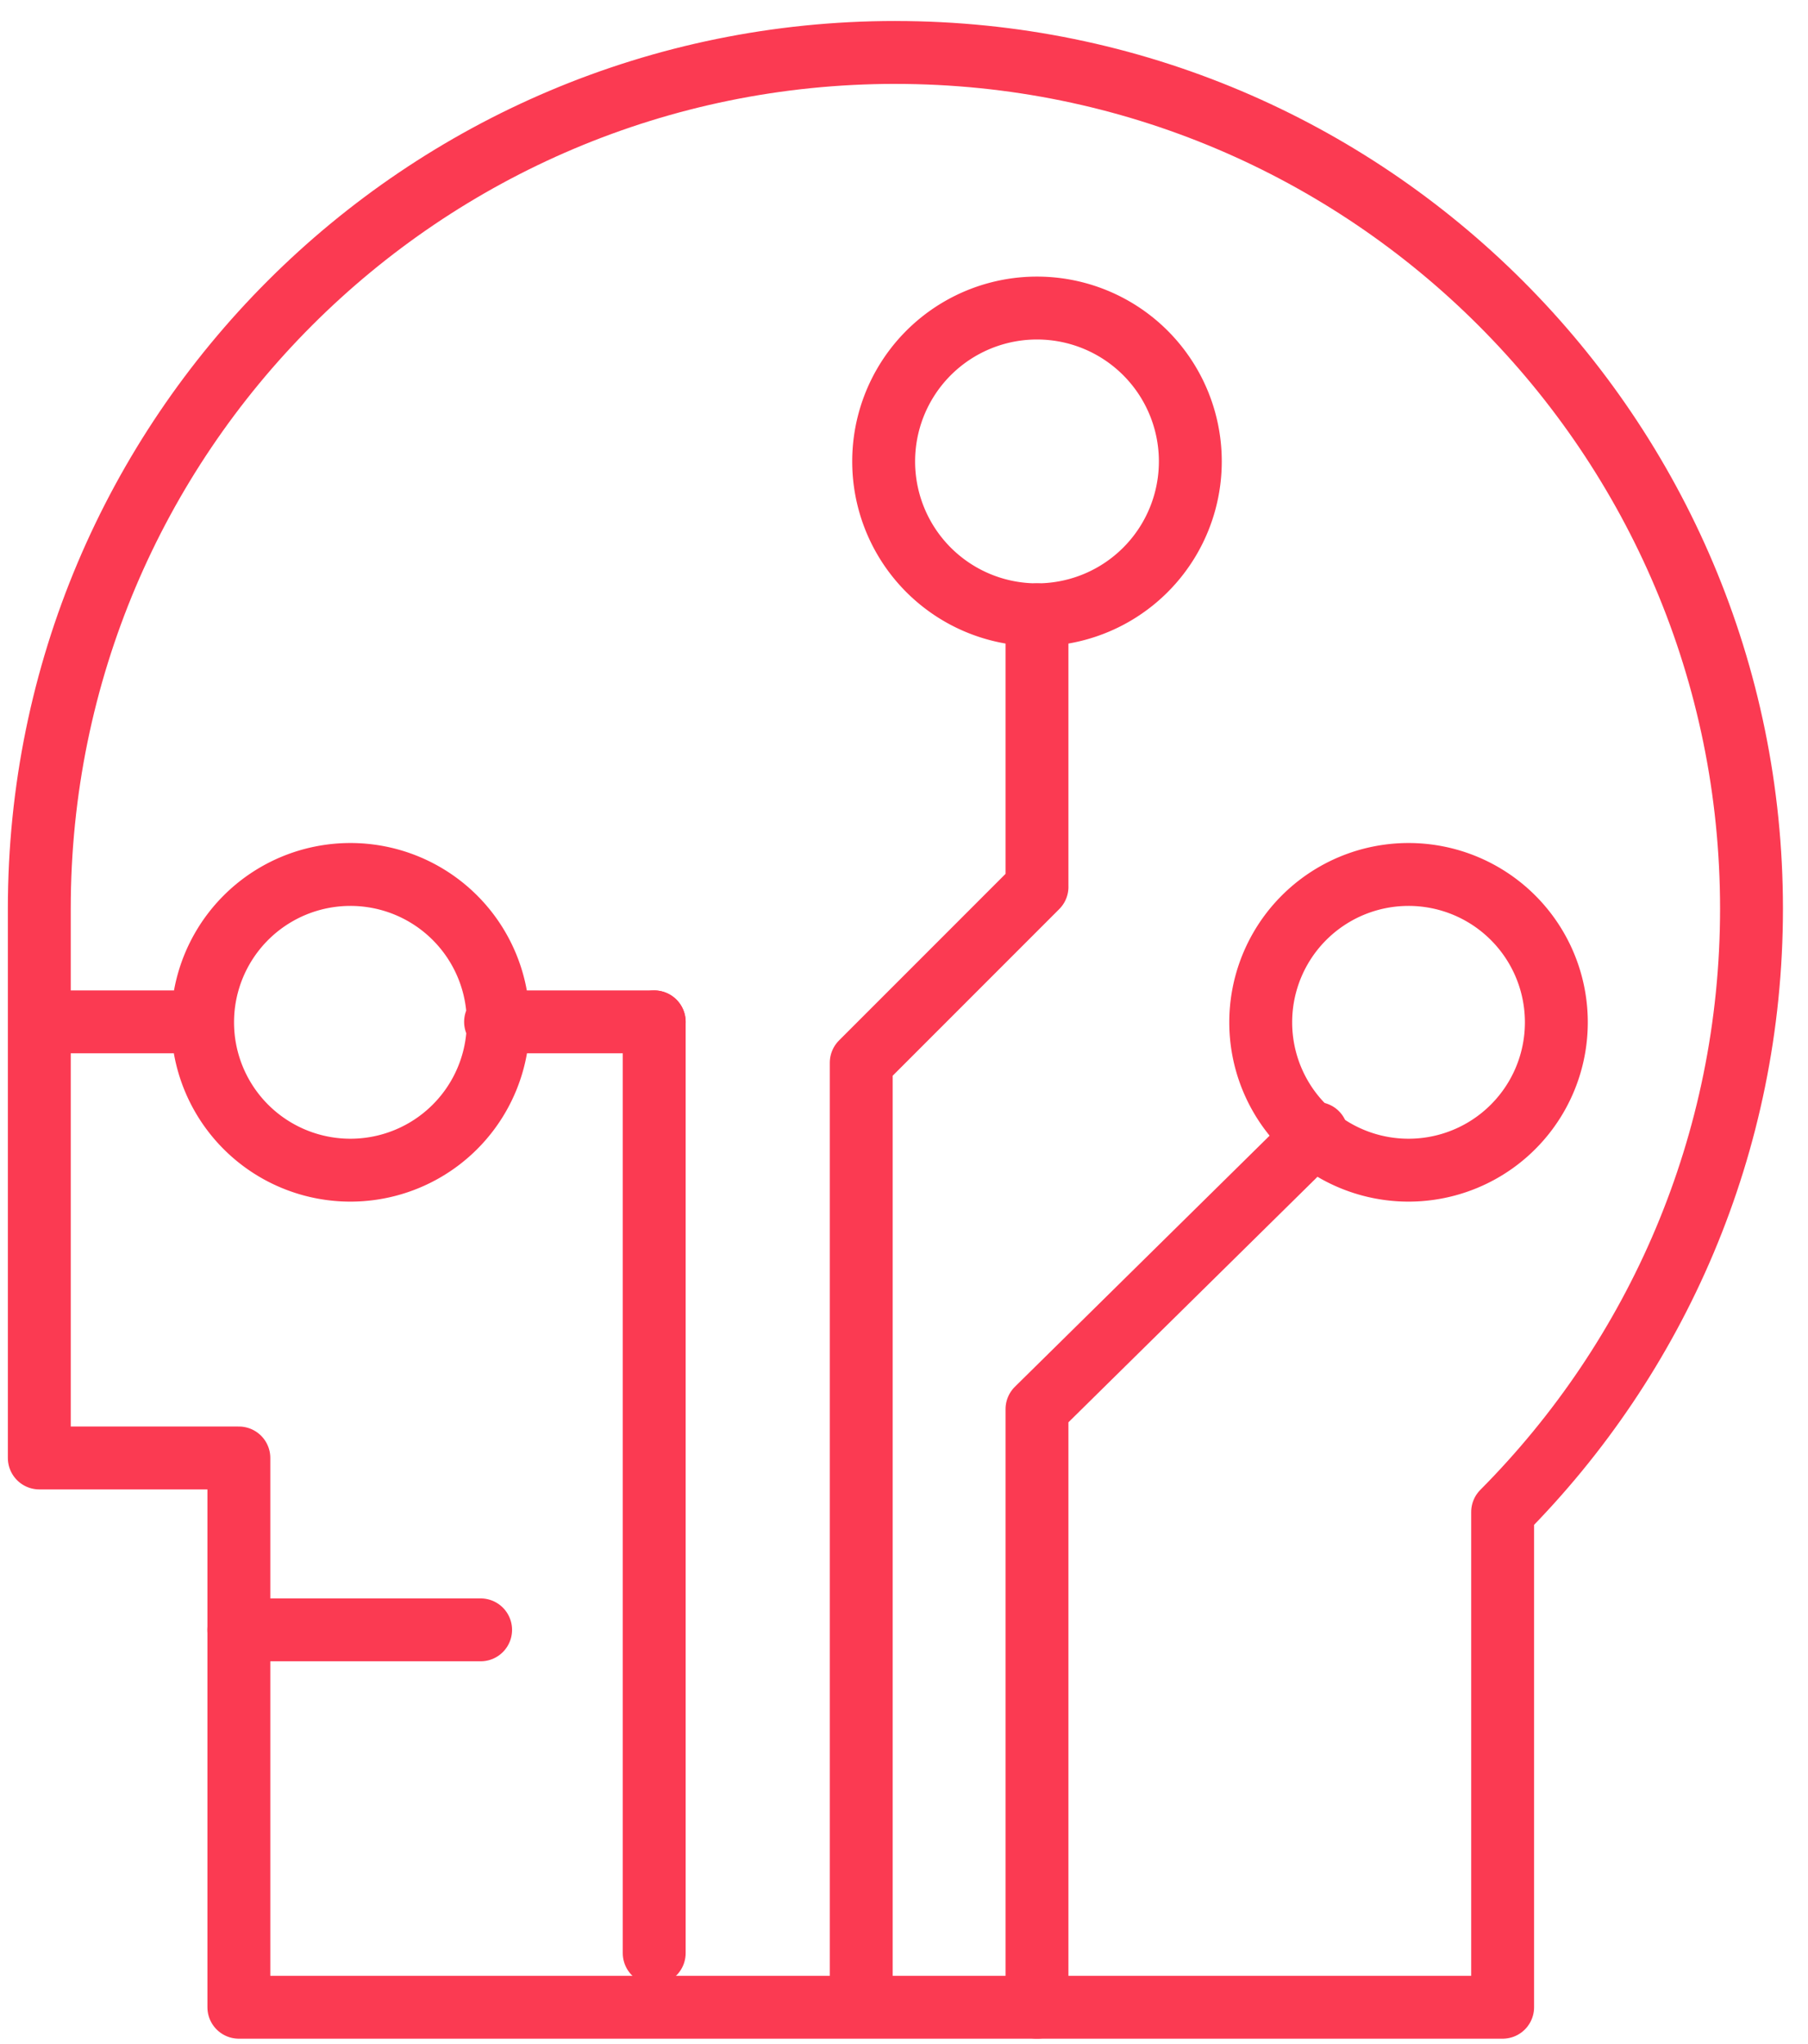
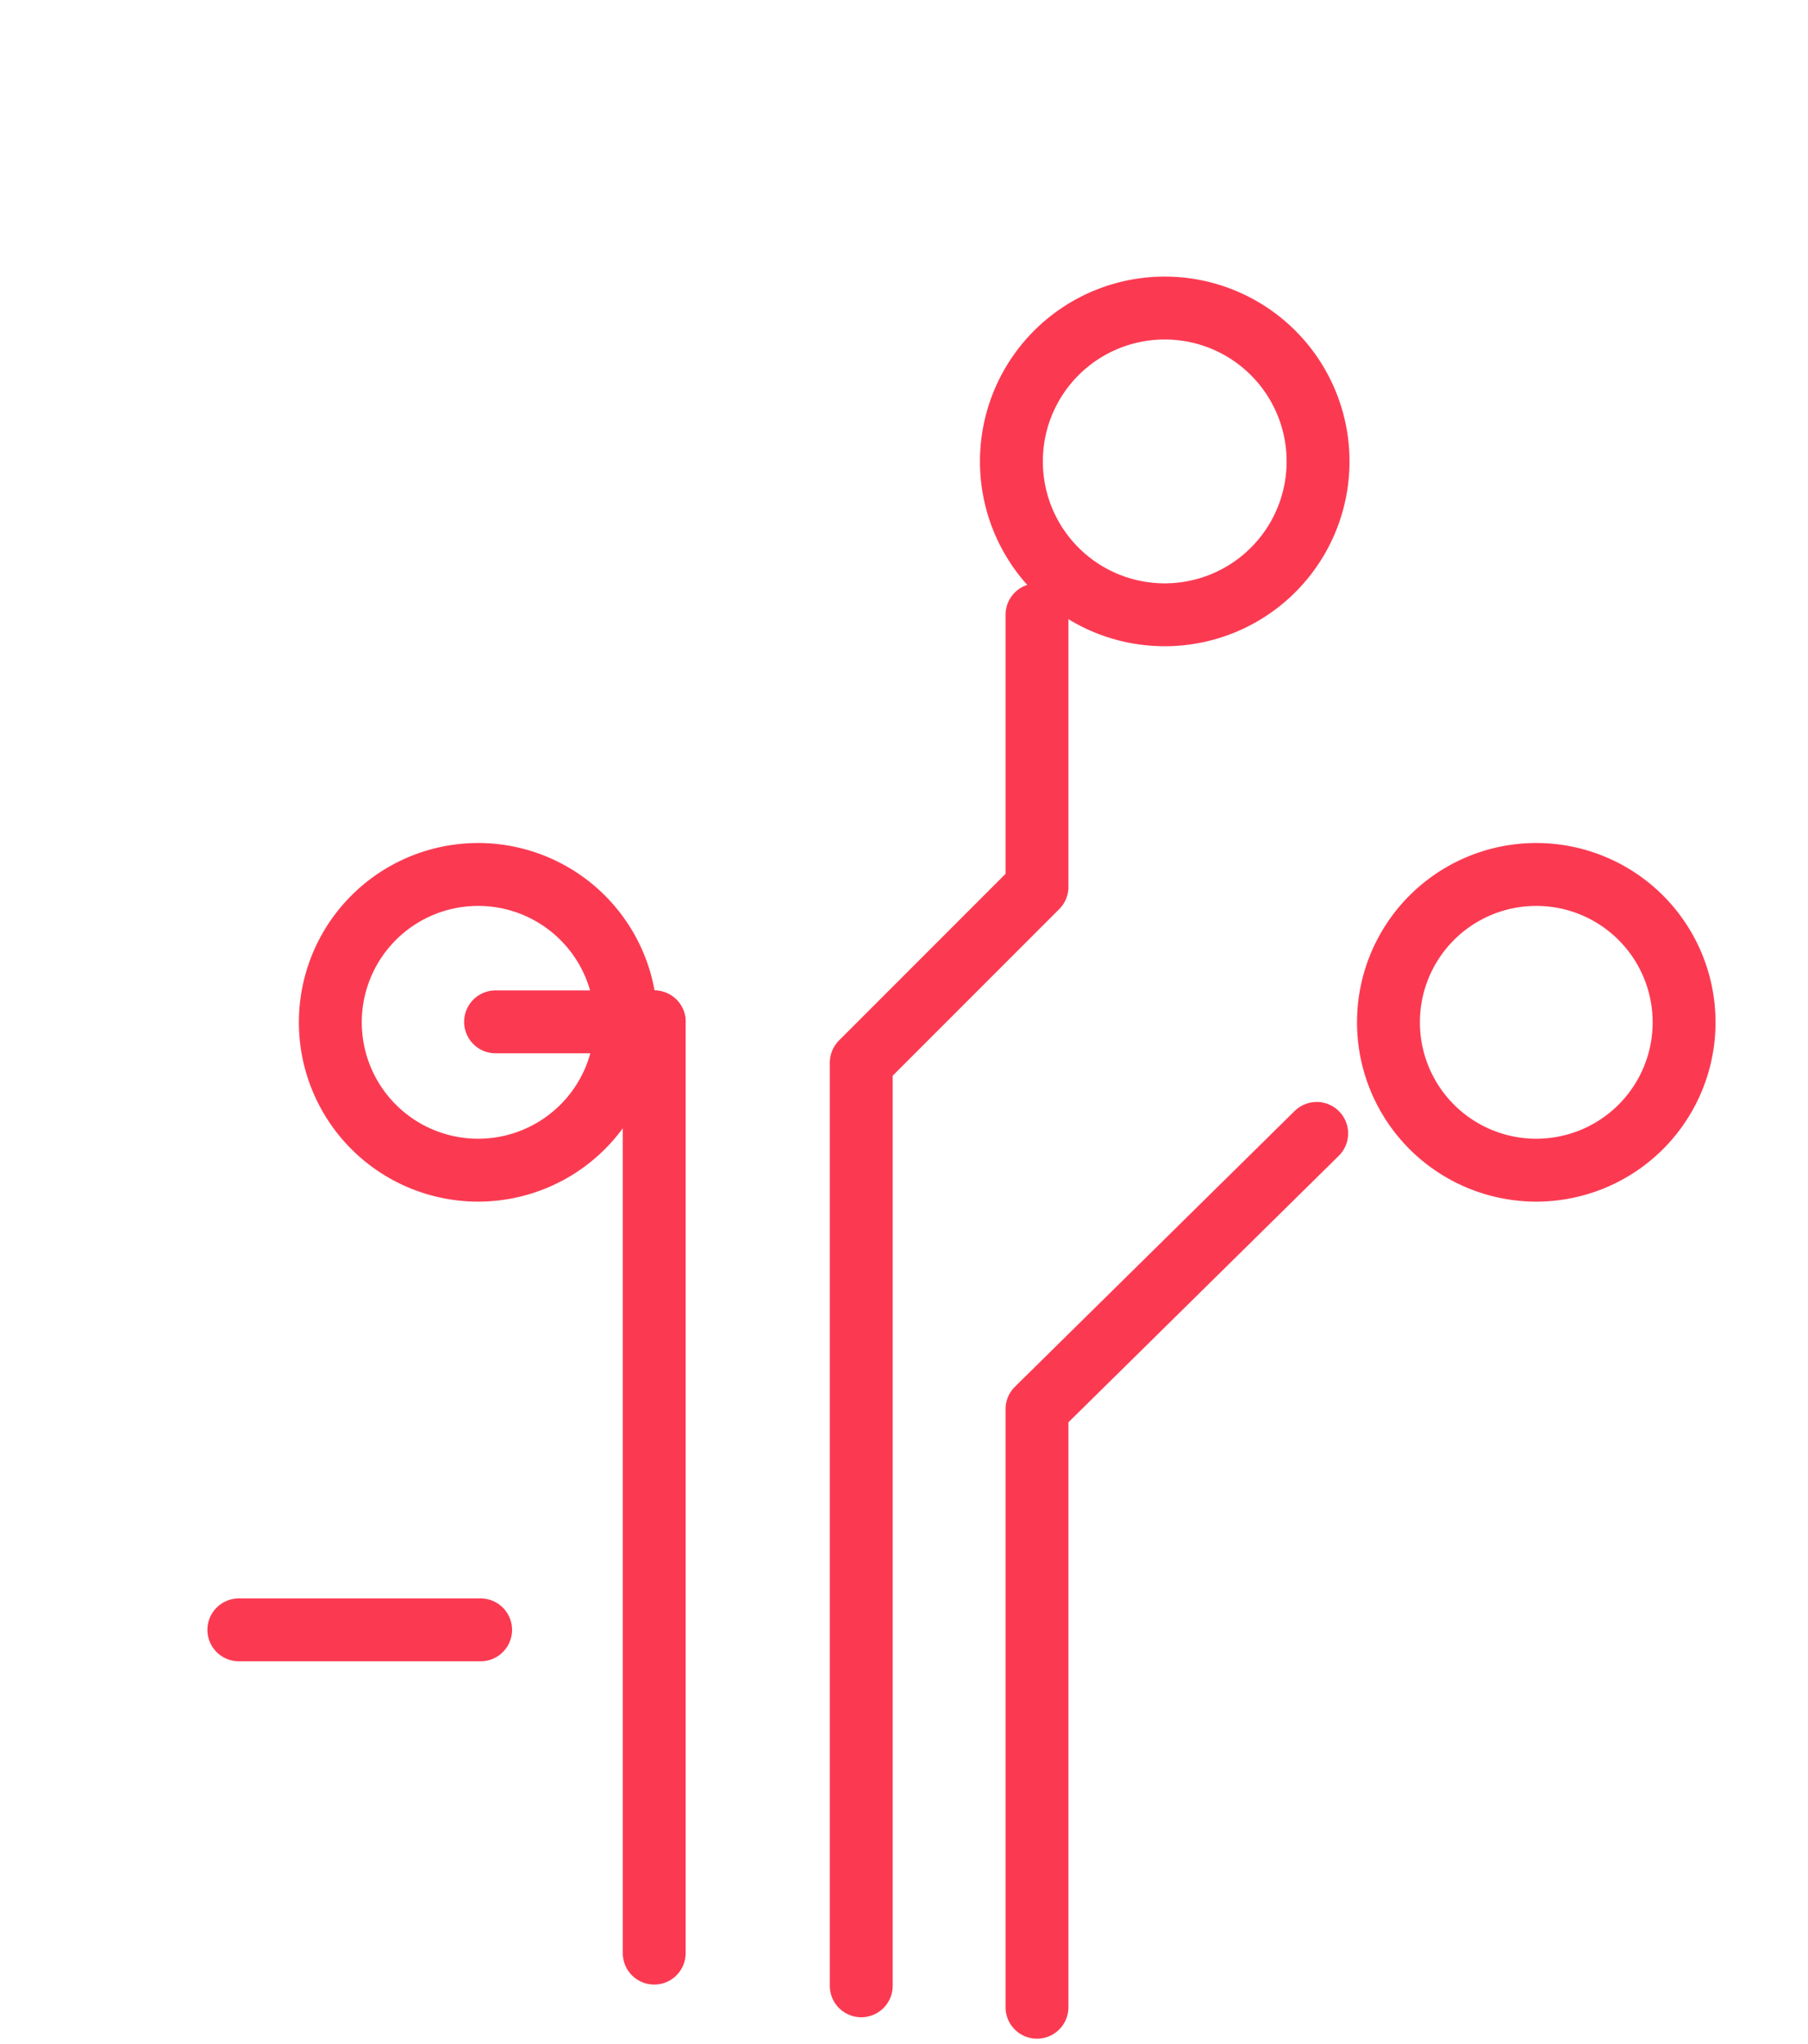
<svg xmlns="http://www.w3.org/2000/svg" width="69" height="78">
  <g stroke-width="2.4" stroke="#FB3A52" fill="none" fill-rule="evenodd" stroke-linecap="round">
-     <path d="M34.173 2.002c18.042 0 32.671 14.63 32.671 32.67 0 8.986-3.628 17.12-9.498 23.026v18.897H9.116v-20.96H1.5V34.673m0-.001c0-18.058 14.613-32.671 32.673-32.671" stroke-linejoin="round" />
    <path d="M24.967 74.53V38.995m7.901 36.782V40.553m0-.001l6.708-6.71m-.001.001V23.46m0 53.135V53.772m0 0L50.25 43.25" />
-     <path d="M24.967 38.993h-6.054m-12.345 0H1.693m6.039.018a5.64 5.64 0 005.64 5.642 5.64 5.64 0 005.642-5.642 5.64 5.64 0 00-5.642-5.642 5.64 5.64 0 00-5.64 5.642zm25.992-21.404a5.85 5.85 0 005.851 5.853 5.85 5.85 0 005.852-5.853 5.85 5.85 0 00-5.852-5.852 5.85 5.85 0 00-5.851 5.852zm14.39 21.404a5.64 5.64 0 005.64 5.642 5.64 5.64 0 005.642-5.642 5.64 5.64 0 00-5.642-5.642 5.64 5.64 0 00-5.64 5.642z" stroke-linejoin="round" />
+     <path d="M24.967 38.993h-6.054m-12.345 0m6.039.018a5.64 5.64 0 005.64 5.642 5.64 5.64 0 005.642-5.642 5.64 5.64 0 00-5.642-5.642 5.64 5.64 0 00-5.64 5.642zm25.992-21.404a5.85 5.85 0 005.851 5.853 5.85 5.85 0 005.852-5.853 5.85 5.85 0 00-5.852-5.852 5.85 5.85 0 00-5.851 5.852zm14.39 21.404a5.64 5.64 0 005.64 5.642 5.64 5.64 0 005.642-5.642 5.64 5.64 0 00-5.642-5.642 5.64 5.64 0 00-5.64 5.642z" stroke-linejoin="round" />
    <path d="M9.115 62.194h9.227" />
  </g>
</svg>